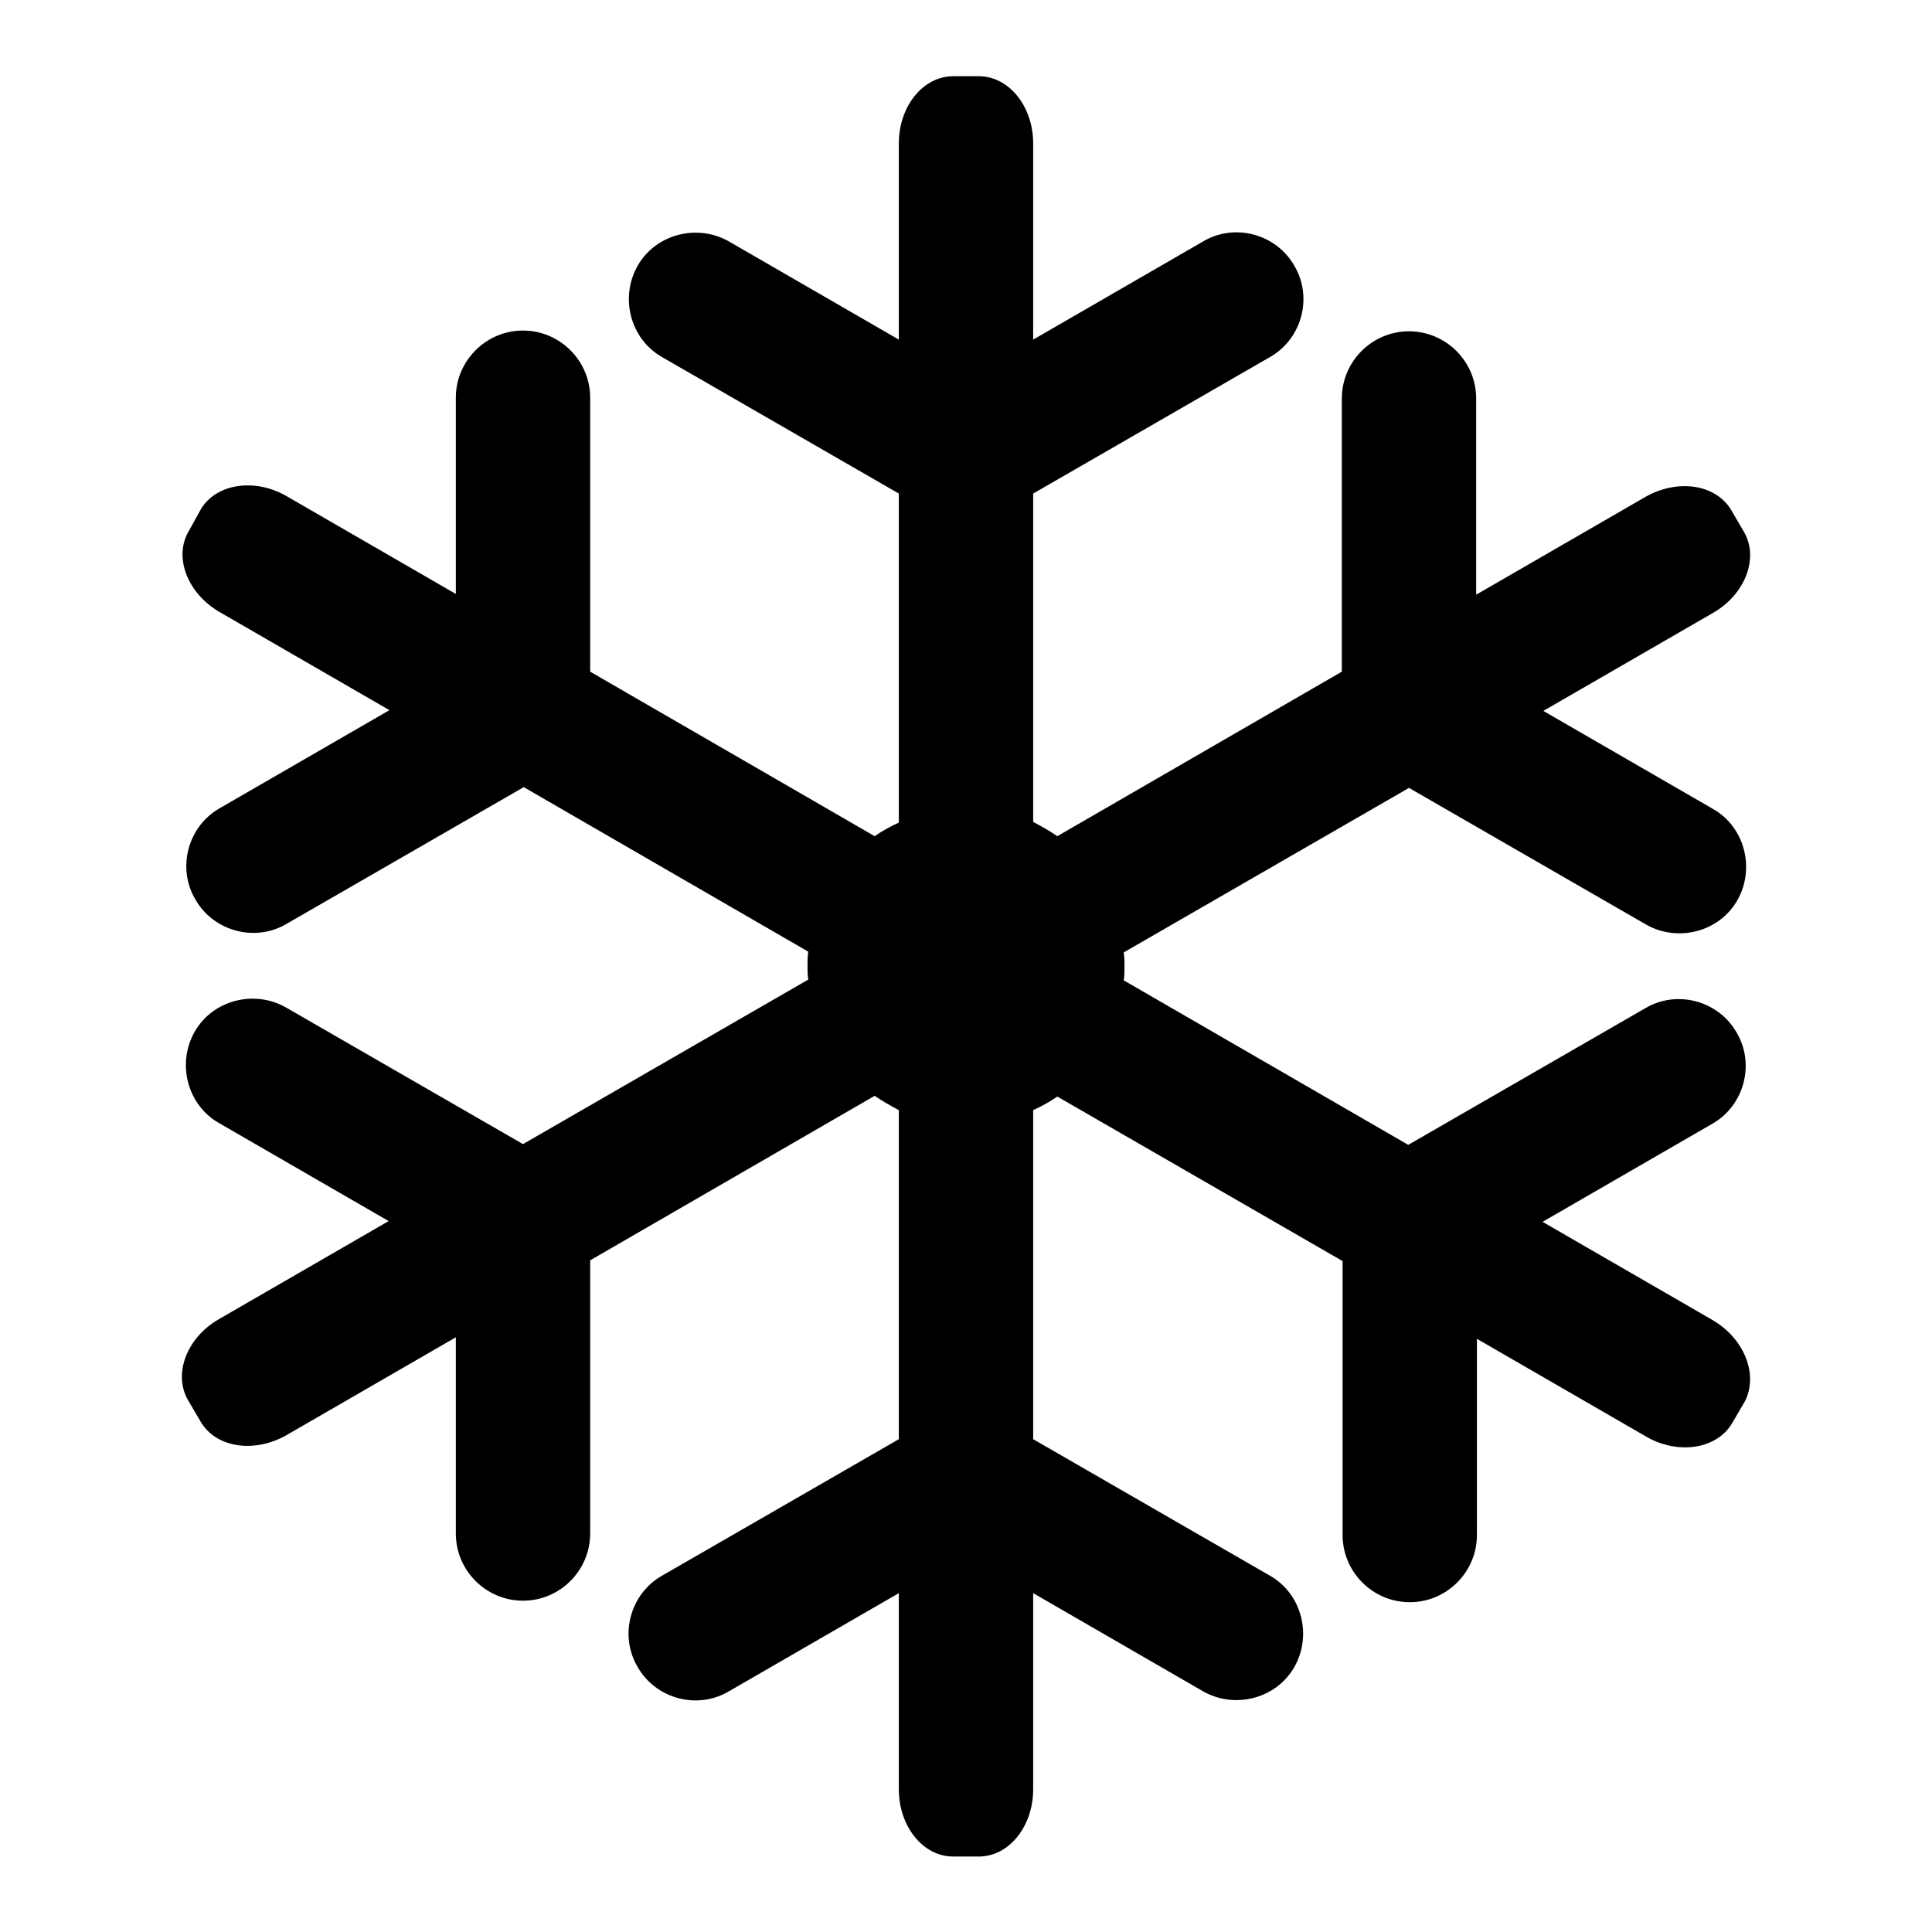
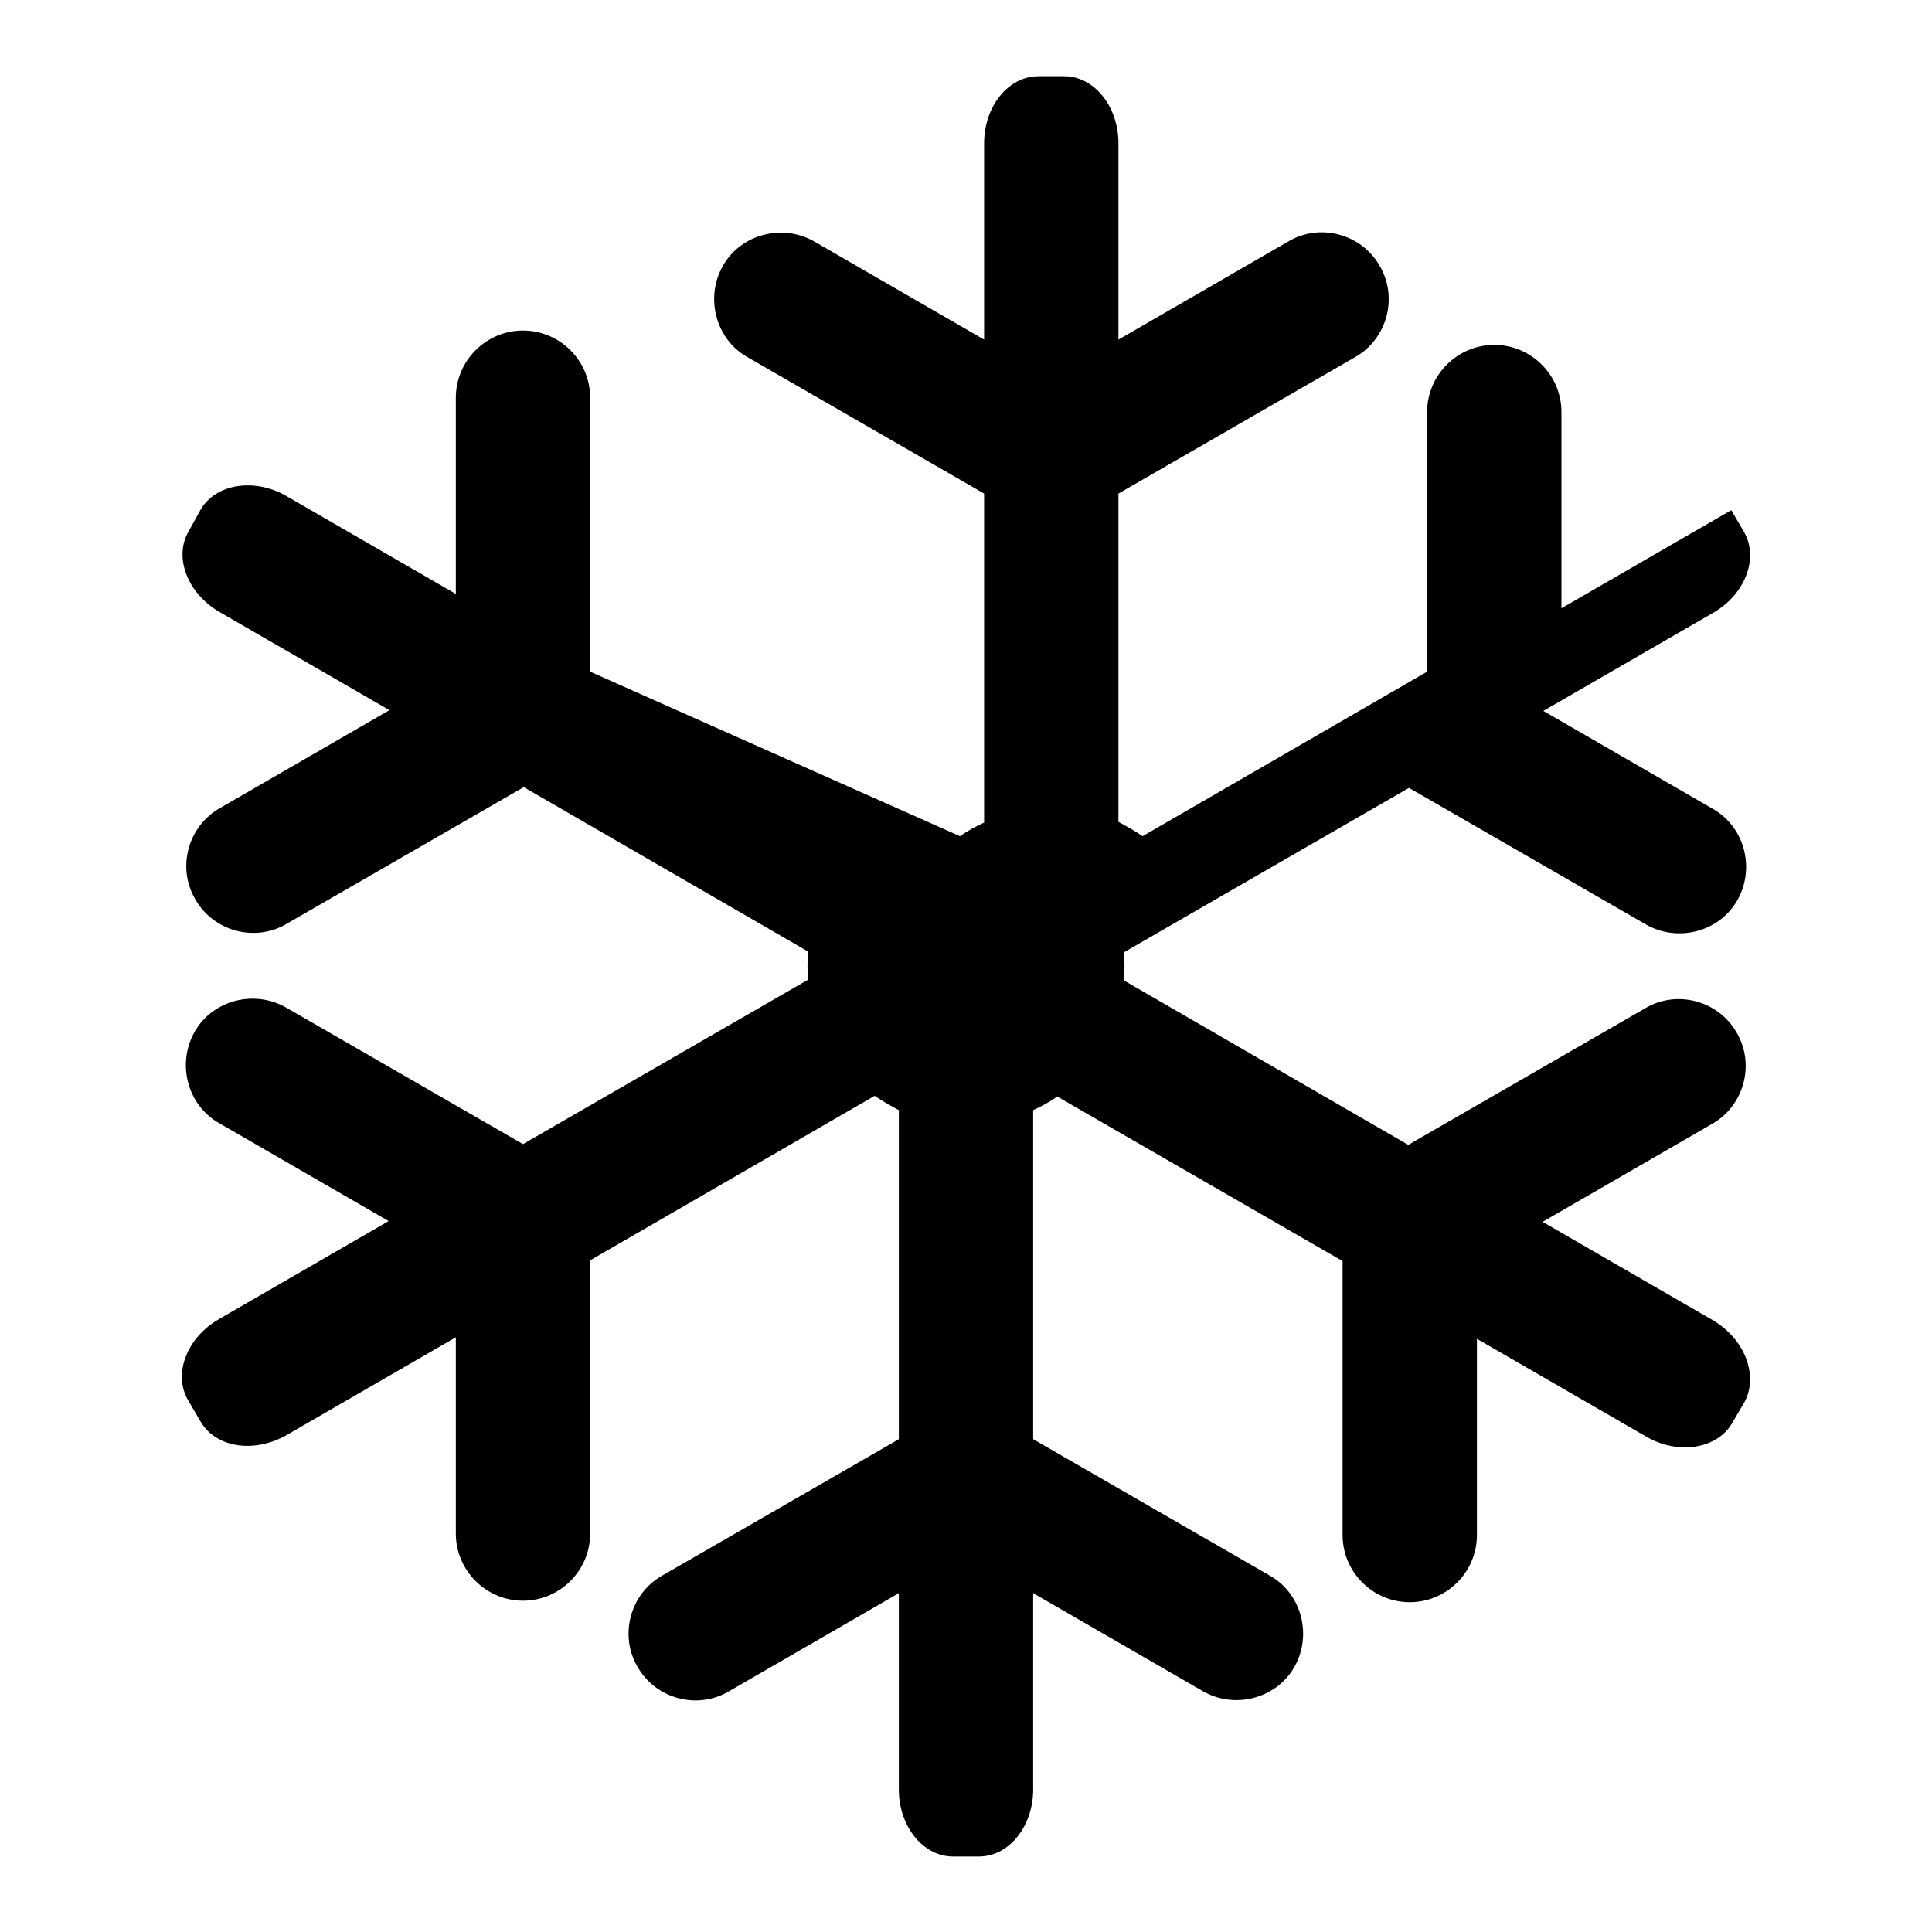
<svg xmlns="http://www.w3.org/2000/svg" version="1.1" x="0px" y="0px" viewBox="0 0 256 256" enable-background="new 0 0 256 256" xml:space="preserve">
  <g>
-     <path fill="#000000" d="M226.9,174.9l-22.5-13l22.5-13c4.2-2.4,5.7-7.9,3.2-12.1c-2.4-4.2-7.9-5.7-12.1-3.2l-31.4,18.1l-37.7-21.8 c0.1-0.6,0.1-1.3,0.1-1.9c0-0.6,0-1.2-0.1-1.8l37.8-21.8l31.4,18.1c4.2,2.4,9.7,1,12.1-3.2c2.4-4.2,1-9.7-3.2-12.1l-22.5-13 l22.5-13c4.2-2.4,6.1-7.2,4.1-10.7l-1.7-2.9c-2-3.4-7-4.2-11.3-1.8l-22.5,13v-26c0-4.9-4-8.9-8.9-8.9c-4.9,0-8.9,4-8.9,8.9V89 l-37.7,21.8c-1-0.7-2.1-1.3-3.2-1.9V65.4l31.4-18.1c4.2-2.4,5.7-7.9,3.2-12.1c-2.4-4.2-7.9-5.7-12.1-3.2l-22.5,13v-26 c0-4.9-3.2-8.9-7.2-8.9h-3.4c-4,0-7.2,4-7.2,8.9v26l-22.5-13c-4.2-2.4-9.7-1-12.1,3.2c-2.4,4.2-1,9.7,3.2,12.1l31.4,18.1v43.6 c-1.1,0.5-2.2,1.1-3.2,1.8L78.2,89V52.7c0-4.9-4-8.9-8.9-8.9c-4.9,0-8.9,4-8.9,8.9v26l-22.5-13c-4.2-2.4-9.3-1.6-11.3,1.8L25,70.4 c-2,3.4-0.2,8.2,4.1,10.7l22.5,13l-22.5,13c-4.2,2.4-5.7,7.9-3.2,12.1c2.4,4.2,7.9,5.7,12.1,3.2l31.4-18.1l37.7,21.8 c-0.1,0.6-0.1,1.3-0.1,1.9c0,0.6,0,1.2,0.1,1.8l-37.8,21.8l-31.4-18.1c-4.2-2.4-9.7-1-12.1,3.2c-2.4,4.2-1,9.7,3.2,12.1l22.5,13 l-22.5,13c-4.2,2.4-6.1,7.2-4.1,10.7l1.7,2.9c2,3.4,7,4.2,11.3,1.8l22.5-13v26c0,4.9,4,8.9,8.9,8.9c4.9,0,8.9-4,8.9-8.9V167 l37.7-21.8c1,0.7,2.1,1.3,3.2,1.9l0,43.6l-31.4,18.1c-4.2,2.4-5.7,7.9-3.2,12.1c2.4,4.2,7.9,5.7,12.1,3.2l22.5-13l0,26 c0,4.9,3.2,8.9,7.2,8.9h3.4c4,0,7.2-4,7.2-8.9v-26l22.5,13c4.2,2.4,9.7,1,12.1-3.2c2.4-4.2,1-9.7-3.2-12.1l-31.4-18.1v-43.6 c1.1-0.5,2.2-1.1,3.2-1.8l37.8,21.8l0,36.3c0,4.9,4,8.9,8.9,8.9c4.9,0,8.9-4,8.9-8.9l0-26l22.5,13c4.2,2.4,9.3,1.6,11.3-1.8 l1.7-2.9C233,182.2,231.2,177.4,226.9,174.9z" />
+     <path fill="#000000" d="M226.9,174.9l-22.5-13l22.5-13c4.2-2.4,5.7-7.9,3.2-12.1c-2.4-4.2-7.9-5.7-12.1-3.2l-31.4,18.1l-37.7-21.8 c0.1-0.6,0.1-1.3,0.1-1.9c0-0.6,0-1.2-0.1-1.8l37.8-21.8l31.4,18.1c4.2,2.4,9.7,1,12.1-3.2c2.4-4.2,1-9.7-3.2-12.1l-22.5-13 l22.5-13c4.2-2.4,6.1-7.2,4.1-10.7l-1.7-2.9l-22.5,13v-26c0-4.9-4-8.9-8.9-8.9c-4.9,0-8.9,4-8.9,8.9V89 l-37.7,21.8c-1-0.7-2.1-1.3-3.2-1.9V65.4l31.4-18.1c4.2-2.4,5.7-7.9,3.2-12.1c-2.4-4.2-7.9-5.7-12.1-3.2l-22.5,13v-26 c0-4.9-3.2-8.9-7.2-8.9h-3.4c-4,0-7.2,4-7.2,8.9v26l-22.5-13c-4.2-2.4-9.7-1-12.1,3.2c-2.4,4.2-1,9.7,3.2,12.1l31.4,18.1v43.6 c-1.1,0.5-2.2,1.1-3.2,1.8L78.2,89V52.7c0-4.9-4-8.9-8.9-8.9c-4.9,0-8.9,4-8.9,8.9v26l-22.5-13c-4.2-2.4-9.3-1.6-11.3,1.8L25,70.4 c-2,3.4-0.2,8.2,4.1,10.7l22.5,13l-22.5,13c-4.2,2.4-5.7,7.9-3.2,12.1c2.4,4.2,7.9,5.7,12.1,3.2l31.4-18.1l37.7,21.8 c-0.1,0.6-0.1,1.3-0.1,1.9c0,0.6,0,1.2,0.1,1.8l-37.8,21.8l-31.4-18.1c-4.2-2.4-9.7-1-12.1,3.2c-2.4,4.2-1,9.7,3.2,12.1l22.5,13 l-22.5,13c-4.2,2.4-6.1,7.2-4.1,10.7l1.7,2.9c2,3.4,7,4.2,11.3,1.8l22.5-13v26c0,4.9,4,8.9,8.9,8.9c4.9,0,8.9-4,8.9-8.9V167 l37.7-21.8c1,0.7,2.1,1.3,3.2,1.9l0,43.6l-31.4,18.1c-4.2,2.4-5.7,7.9-3.2,12.1c2.4,4.2,7.9,5.7,12.1,3.2l22.5-13l0,26 c0,4.9,3.2,8.9,7.2,8.9h3.4c4,0,7.2-4,7.2-8.9v-26l22.5,13c4.2,2.4,9.7,1,12.1-3.2c2.4-4.2,1-9.7-3.2-12.1l-31.4-18.1v-43.6 c1.1-0.5,2.2-1.1,3.2-1.8l37.8,21.8l0,36.3c0,4.9,4,8.9,8.9,8.9c4.9,0,8.9-4,8.9-8.9l0-26l22.5,13c4.2,2.4,9.3,1.6,11.3-1.8 l1.7-2.9C233,182.2,231.2,177.4,226.9,174.9z" />
  </g>
</svg>